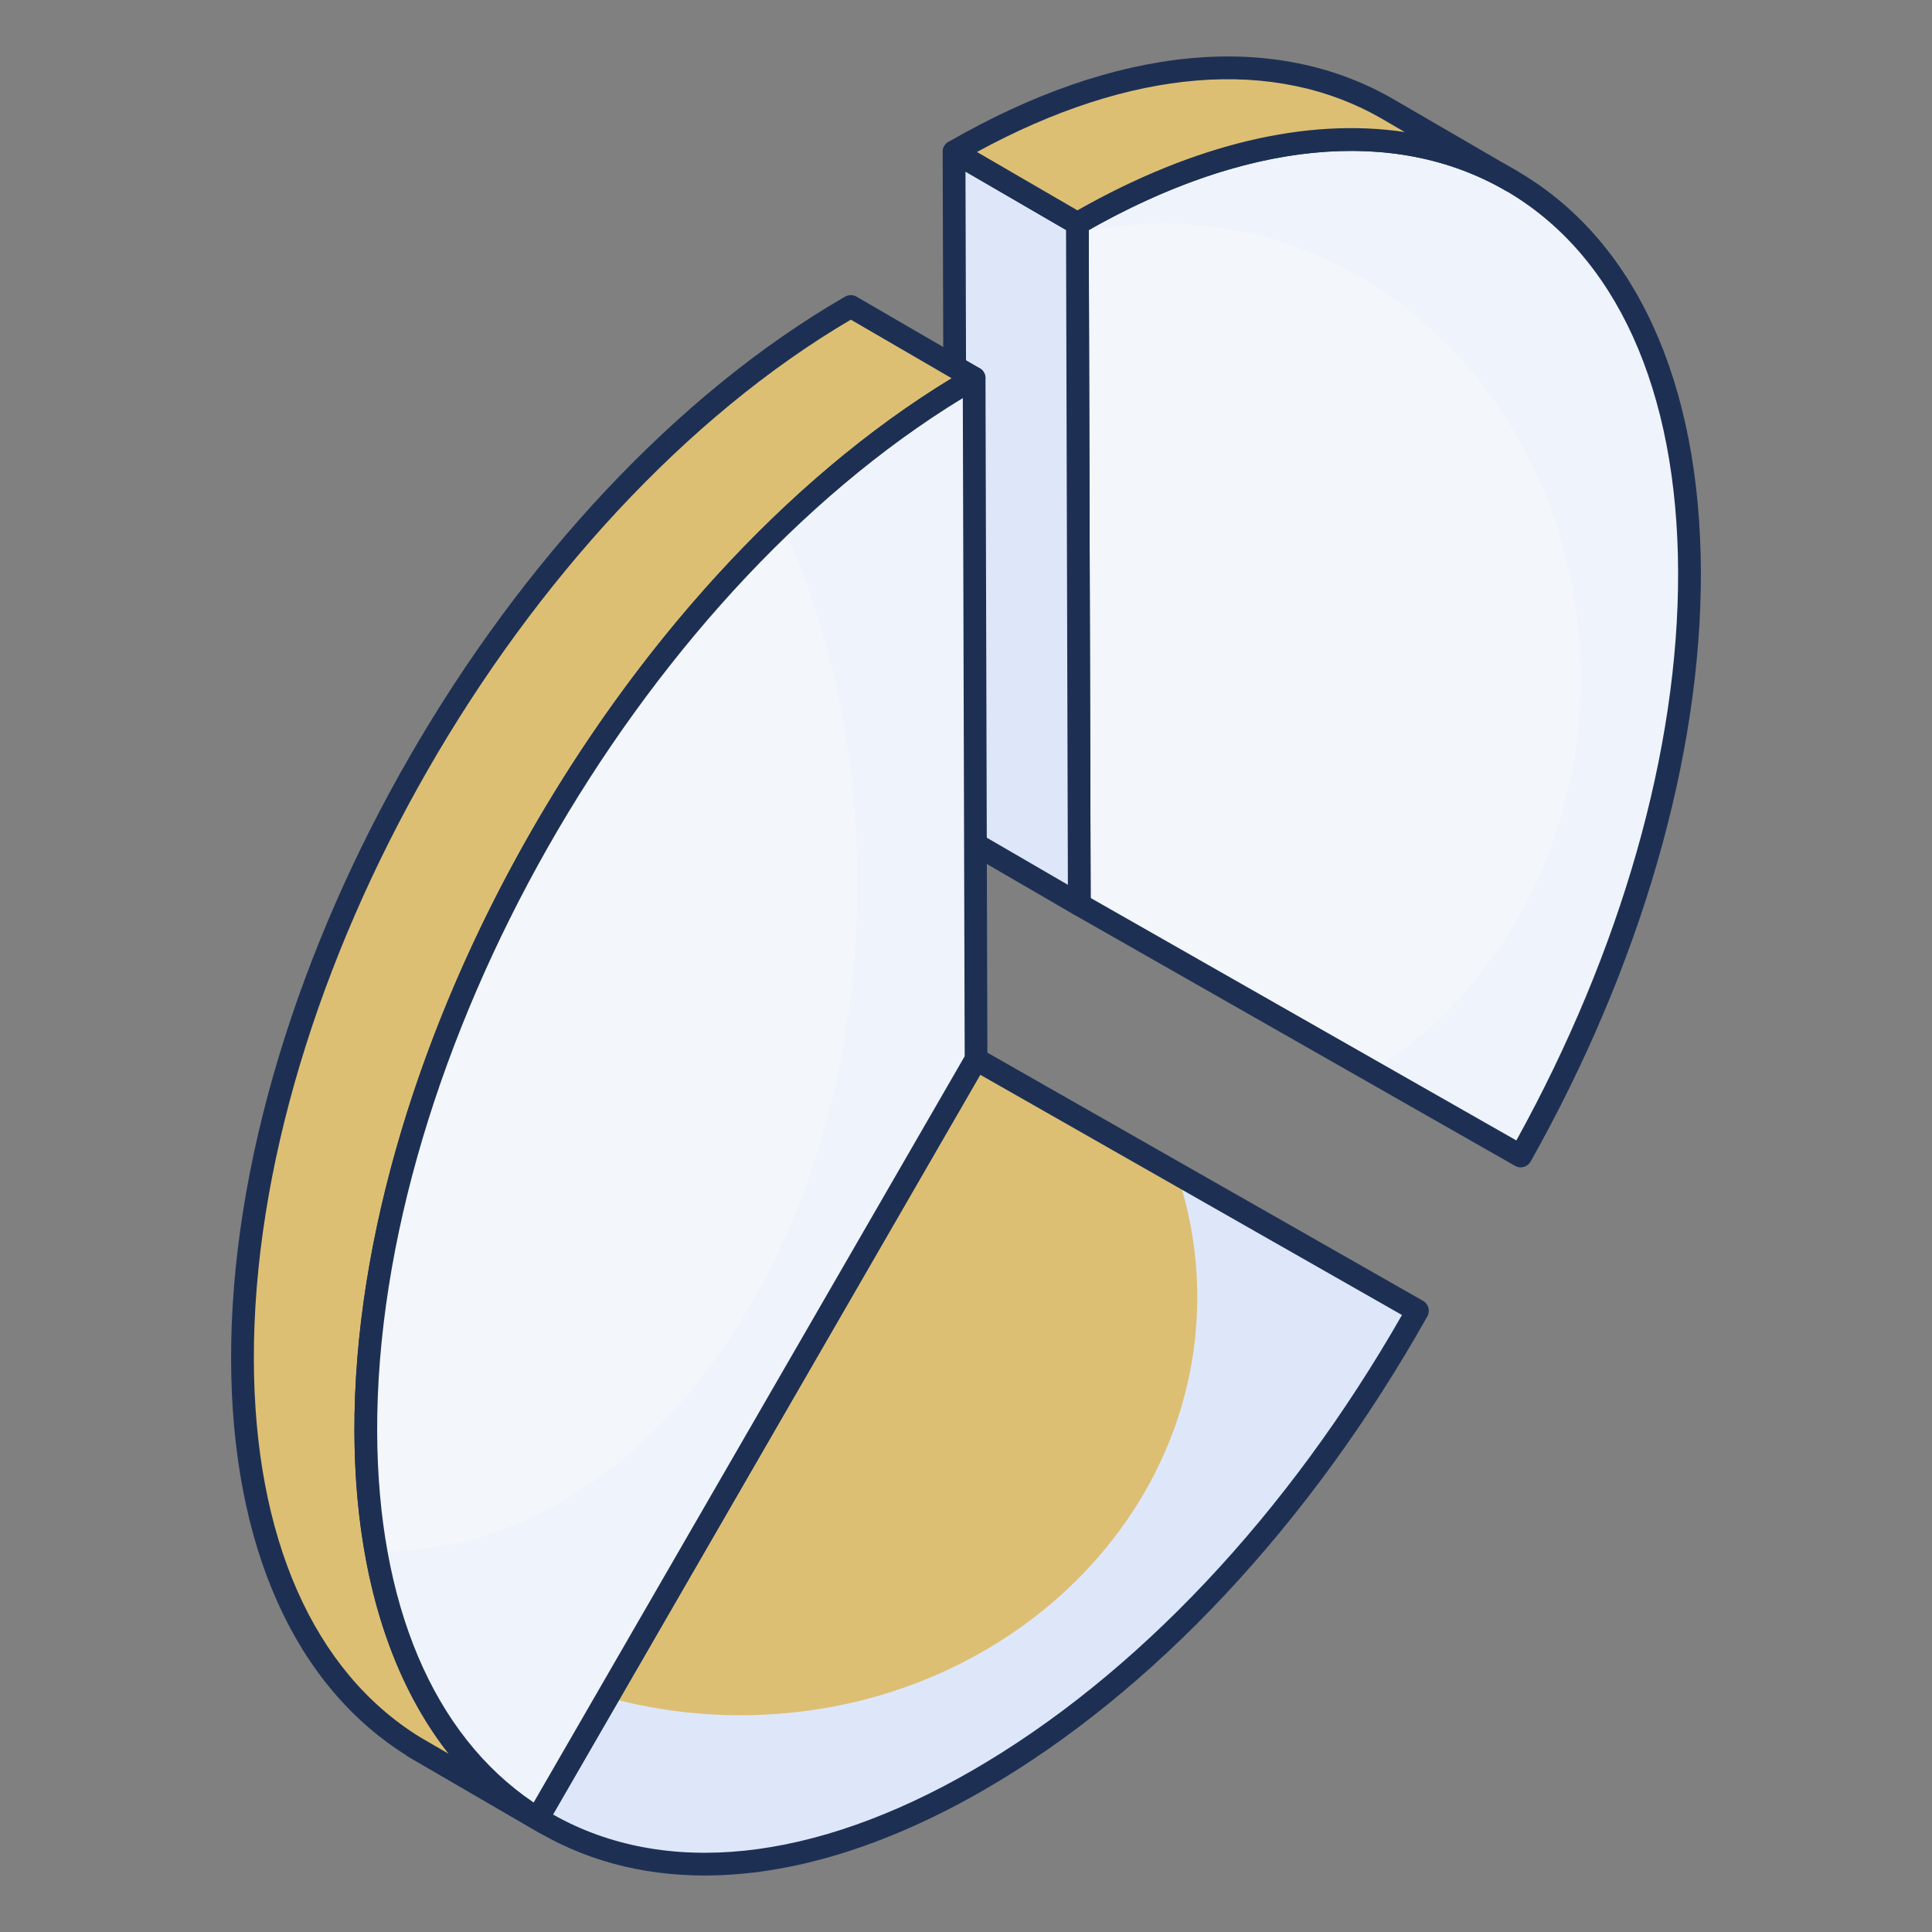
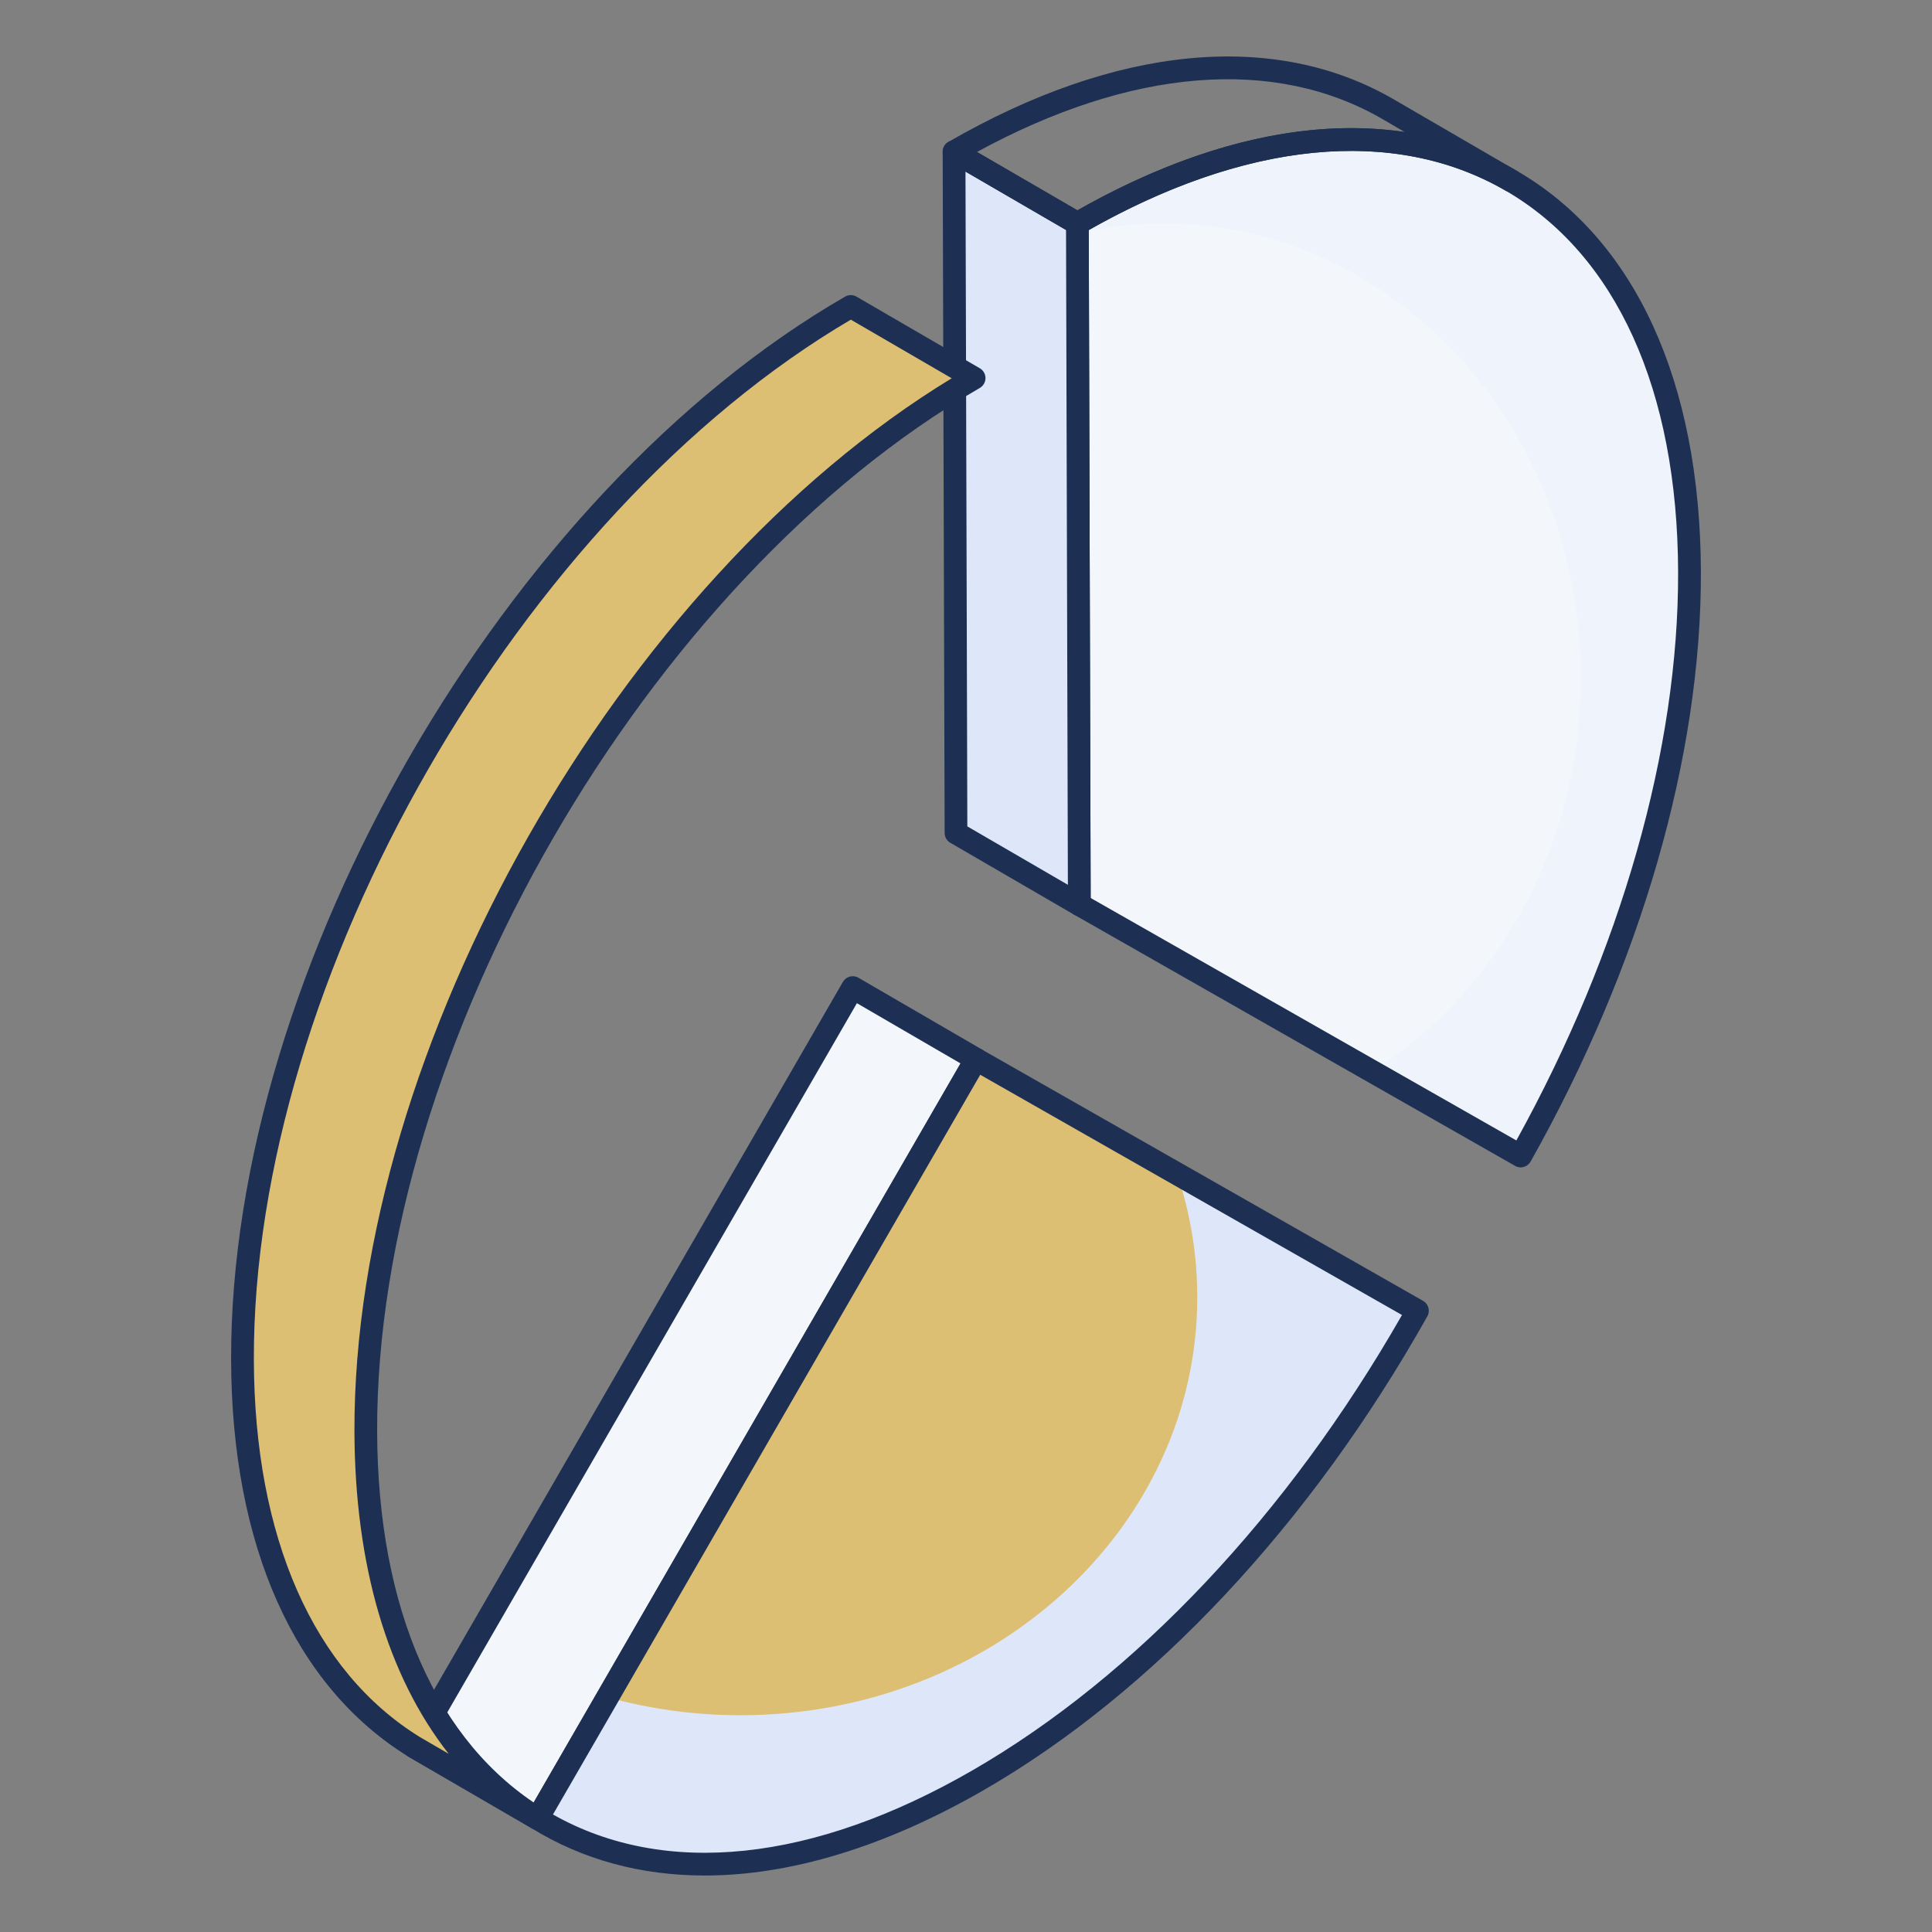
<svg xmlns="http://www.w3.org/2000/svg" xml:space="preserve" id="SliceChart" x="0" y="0" enable-background="new 0 0 68 68" version="1.1" viewBox="0 0 68 68">
  <rect x="0" y="0" width="68" height="68" fill="#808080" stroke="none" />
  <path fill="#f3f6fb" d="M19.156,64.148l-4.34-2.521c-0.08-0.046-0.159-0.094-0.237-0.142       l4.34,2.521C18.998,64.055,19.077,64.102,19.156,64.148z" class="colorffffff svgShape" />
-   <path d="M19.156,64.549c-0.068,0-0.138-0.018-0.201-0.055l-4.546-2.644       c-0.005-0.004-0.01-0.007-0.016-0.01l-0.016-0.01l0.001-0.001       c-0.165-0.122-0.23-0.359-0.125-0.537c0.112-0.188,0.337-0.264,0.526-0.153       l4.58,2.665c0.189,0.112,0.252,0.356,0.141,0.546       C19.426,64.478,19.292,64.549,19.156,64.549z" fill="#1d3054" class="color000000 svgShape" />
  <polygon fill="#f3f6fb" points="18.919 64.007 14.579 61.485 30.014 34.762 34.354 37.283" class="colorffffff svgShape" />
  <path d="M18.919,64.406c-0.07,0-0.14-0.019-0.201-0.055l-4.341-2.521       c-0.19-0.11-0.256-0.354-0.146-0.546l15.436-26.724       c0.054-0.092,0.141-0.159,0.244-0.187c0.101-0.027,0.212-0.014,0.304,0.041       l4.34,2.521c0.19,0.11,0.256,0.354,0.146,0.546L19.266,64.206       c-0.054,0.092-0.141,0.159-0.244,0.187       C18.989,64.402,18.954,64.406,18.919,64.406z M15.125,61.34l3.649,2.119       l15.034-26.03l-3.648-2.12L15.125,61.34z" fill="#1d3054" class="color000000 svgShape" />
  <path fill="#f3f6fb" d="M37.92,7.865C49.788,1.015,59.427,6.521,59.465,20.137       c0.019,6.639-2.245,13.977-5.941,20.551L37.988,31.838L37.92,7.865z" class="colorffffff svgShape" />
  <path fill="#eff3fc" d="M59.46,20.141c0.02,6.63-2.24,13.97-5.94,20.55       l-5.22-2.98c4.39-2.77,7.34-7.94,7.34-13.85c0-8.84-6.58-16-14.7-16       c-1.04,0-2.05,0.12-3.02,0.34V7.861       C49.79,1.011,59.431,6.521,59.46,20.141z" class="colore9edf4 svgShape" />
  <path d="M53.524,41.088c-0.068,0-0.137-0.019-0.198-0.053l-15.535-8.85       c-0.124-0.071-0.201-0.203-0.202-0.347L37.52,7.865       c0-0.144,0.076-0.275,0.2-0.348c5.886-3.396,11.442-3.936,15.646-1.517       c4.173,2.401,6.48,7.422,6.5,14.135c0.018,6.477-2.11,13.845-5.993,20.748       c-0.052,0.093-0.14,0.161-0.242,0.189       C53.595,41.083,53.56,41.088,53.524,41.088z M38.388,31.606l14.983,8.534       c3.691-6.682,5.711-13.771,5.693-20.002       C59.047,13.722,56.881,8.948,52.966,6.695       c-3.896-2.244-9.09-1.744-14.646,1.401L38.388,31.606z" fill="#1d3054" class="color000000 svgShape" />
  <polygon fill="#dee7fa" points="37.988 31.838 33.648 29.317 33.58 5.343 37.92 7.865" class="colorf4c531 svgShape" />
  <path d="M37.989,32.239c-0.069,0-0.139-0.019-0.201-0.055l-4.341-2.521       c-0.123-0.071-0.198-0.202-0.199-0.345L33.179,5.344       c0-0.144,0.076-0.275,0.2-0.348c0.125-0.07,0.276-0.071,0.401,0.001       l4.341,2.521c0.123,0.071,0.198,0.202,0.199,0.345l0.068,23.974       c0,0.144-0.076,0.275-0.2,0.348C38.126,32.22,38.058,32.239,37.989,32.239z        M34.047,29.086l3.539,2.056l-0.065-23.047l-3.539-2.056L34.047,29.086z" fill="#1d3054" class="color000000 svgShape" />
  <g fill="#1d3054" class="color000000 svgShape">
-     <path fill="#ddbf74" d="M48.86,3.846l4.34,2.521c-3.904-2.268-9.31-1.949-15.28,1.497       l-4.34-2.521C39.55,1.898,44.957,1.579,48.86,3.846z" class="colorffd63c svgShape" />
    <path d="M37.92,8.265c-0.069,0-0.139-0.019-0.201-0.055l-4.341-2.521       c-0.123-0.071-0.199-0.203-0.199-0.347c0.001-0.143,0.077-0.274,0.2-0.346       C39.285,1.589,44.855,1.056,49.061,3.5l4.335,2.519       c0.002,0.001,0.004,0.002,0.006,0.003c0.19,0.11,0.256,0.355,0.145,0.547       s-0.355,0.256-0.547,0.145l-0.007-0.004       c-3.947-2.288-9.228-1.755-14.872,1.502       C38.058,8.246,37.99,8.265,37.92,8.265z M34.386,5.349l3.536,2.054       c4.129-2.34,8.083-3.271,11.52-2.756l-0.783-0.455       C44.853,1.981,39.804,2.395,34.386,5.349z" fill="#1d3054" class="color000000 svgShape" />
  </g>
  <g fill="#1d3054" class="color000000 svgShape">
    <path fill="#ddbf74" d="M18.919,64.007l-4.34-2.521       c-3.722-2.293-6.026-6.987-6.045-13.626       c-0.039-13.624,9.544-30.222,21.412-37.071l4.34,2.521       C22.418,20.159,12.836,36.756,12.875,50.38       C12.894,57.019,15.198,61.714,18.919,64.007z" class="colorffd63c svgShape" />
    <path d="M18.919,64.406c-0.068,0-0.138-0.018-0.201-0.055l-4.341-2.521       c-4.011-2.471-6.225-7.431-6.243-13.971       c-0.039-13.733,9.656-30.52,21.611-37.419c0.125-0.07,0.276-0.071,0.401,0.001       l4.341,2.521c0.123,0.071,0.199,0.203,0.199,0.347       c-0.001,0.143-0.077,0.274-0.2,0.346c-11.734,6.771-21.25,23.245-21.212,36.723       c0.018,6.254,2.098,10.973,5.854,13.286c0.187,0.115,0.246,0.358,0.134,0.546       C19.188,64.336,19.055,64.406,18.919,64.406z M29.946,11.251       C18.303,18.093,8.896,34.457,8.935,47.859       c0.017,6.253,2.096,10.972,5.854,13.286l1.003,0.583       c-2.146-2.73-3.303-6.627-3.317-11.347       c-0.037-13.506,9.34-29.965,21.022-37.067L29.946,11.251z" fill="#1d3054" class="color000000 svgShape" />
  </g>
  <g fill="#1d3054" class="color000000 svgShape">
    <path fill="#ddbf74" d="M34.354,37.283l15.536,8.85     c-3.892,6.928-9.376,13.011-15.464,16.524     c-6.088,3.513-11.588,3.77-15.507,1.35L34.354,37.283z" class="colorffd63c svgShape" />
  </g>
  <g fill="#1d3054" class="color000000 svgShape">
    <path fill="#dee7fa" d="M49.89,46.131c-3.89,6.93-9.38,13.01-15.46,16.53     c-6.09,3.51-11.59,3.77-15.51,1.35l2.47-4.27     c1.48,0.41,3.05,0.63,4.67,0.63c8.88,0,16.08-6.59,16.08-14.71     c0-1.52-0.25-2.98-0.71-4.35L49.89,46.131z" class="colorf4c531 svgShape" />
  </g>
  <g fill="#1d3054" class="color000000 svgShape">
    <path d="M24.802,66.012c-2.234,0-4.292-0.553-6.093-1.666     c-0.185-0.113-0.244-0.353-0.137-0.54L34.007,37.083     c0.111-0.19,0.355-0.253,0.545-0.147l15.536,8.85     c0.19,0.109,0.258,0.352,0.15,0.544c-4.108,7.313-9.653,13.235-15.612,16.675     C31.161,65.003,27.82,66.012,24.802,66.012z M19.463,63.864     c3.938,2.227,9.158,1.683,14.763-1.553c5.743-3.314,11.101-8.997,15.119-16.027     l-14.844-8.456L19.463,63.864z" fill="#1d3054" class="color000000 svgShape" />
  </g>
  <g fill="#1d3054" class="color000000 svgShape">
-     <path fill="#f3f6fb" d="M34.286,13.309l0.068,23.974L18.919,64.007     c-3.722-2.293-6.026-6.987-6.045-13.626     C12.836,36.756,22.418,20.159,34.286,13.309z" class="colorffffff svgShape" />
-   </g>
+     </g>
  <g fill="#1d3054" class="color000000 svgShape">
-     <path fill="#eff3fc" d="M34.35,37.281L18.92,64.011c-2.87-1.77-4.9-4.97-5.68-9.39     h0.13c9.29,0,16.81-10.53,16.81-23.52c0-4.66-0.97-8.99-2.64-12.64     c2.12-2.04,4.39-3.79,6.75-5.15L34.35,37.281z" class="colore9edf4 svgShape" />
-   </g>
+     </g>
  <g fill="#1d3054" class="color000000 svgShape">
-     <path d="M18.919,64.406c-0.073,0-0.146-0.021-0.21-0.06     c-4.001-2.465-6.216-7.424-6.235-13.966     C12.436,36.648,22.131,19.863,34.086,12.963c0.125-0.07,0.276-0.07,0.399,0     c0.124,0.071,0.2,0.203,0.201,0.346l0.067,23.974     c0,0.07-0.019,0.14-0.054,0.201L19.266,64.206     c-0.055,0.094-0.144,0.161-0.249,0.188C18.985,64.402,18.953,64.406,18.919,64.406z      M33.888,14.011C22.431,20.988,13.238,37.131,13.275,50.379     c0.018,6.06,1.97,10.678,5.508,13.063l15.171-26.266L33.888,14.011z" fill="#1d3054" class="color000000 svgShape" />
-   </g>
+     </g>
</svg>